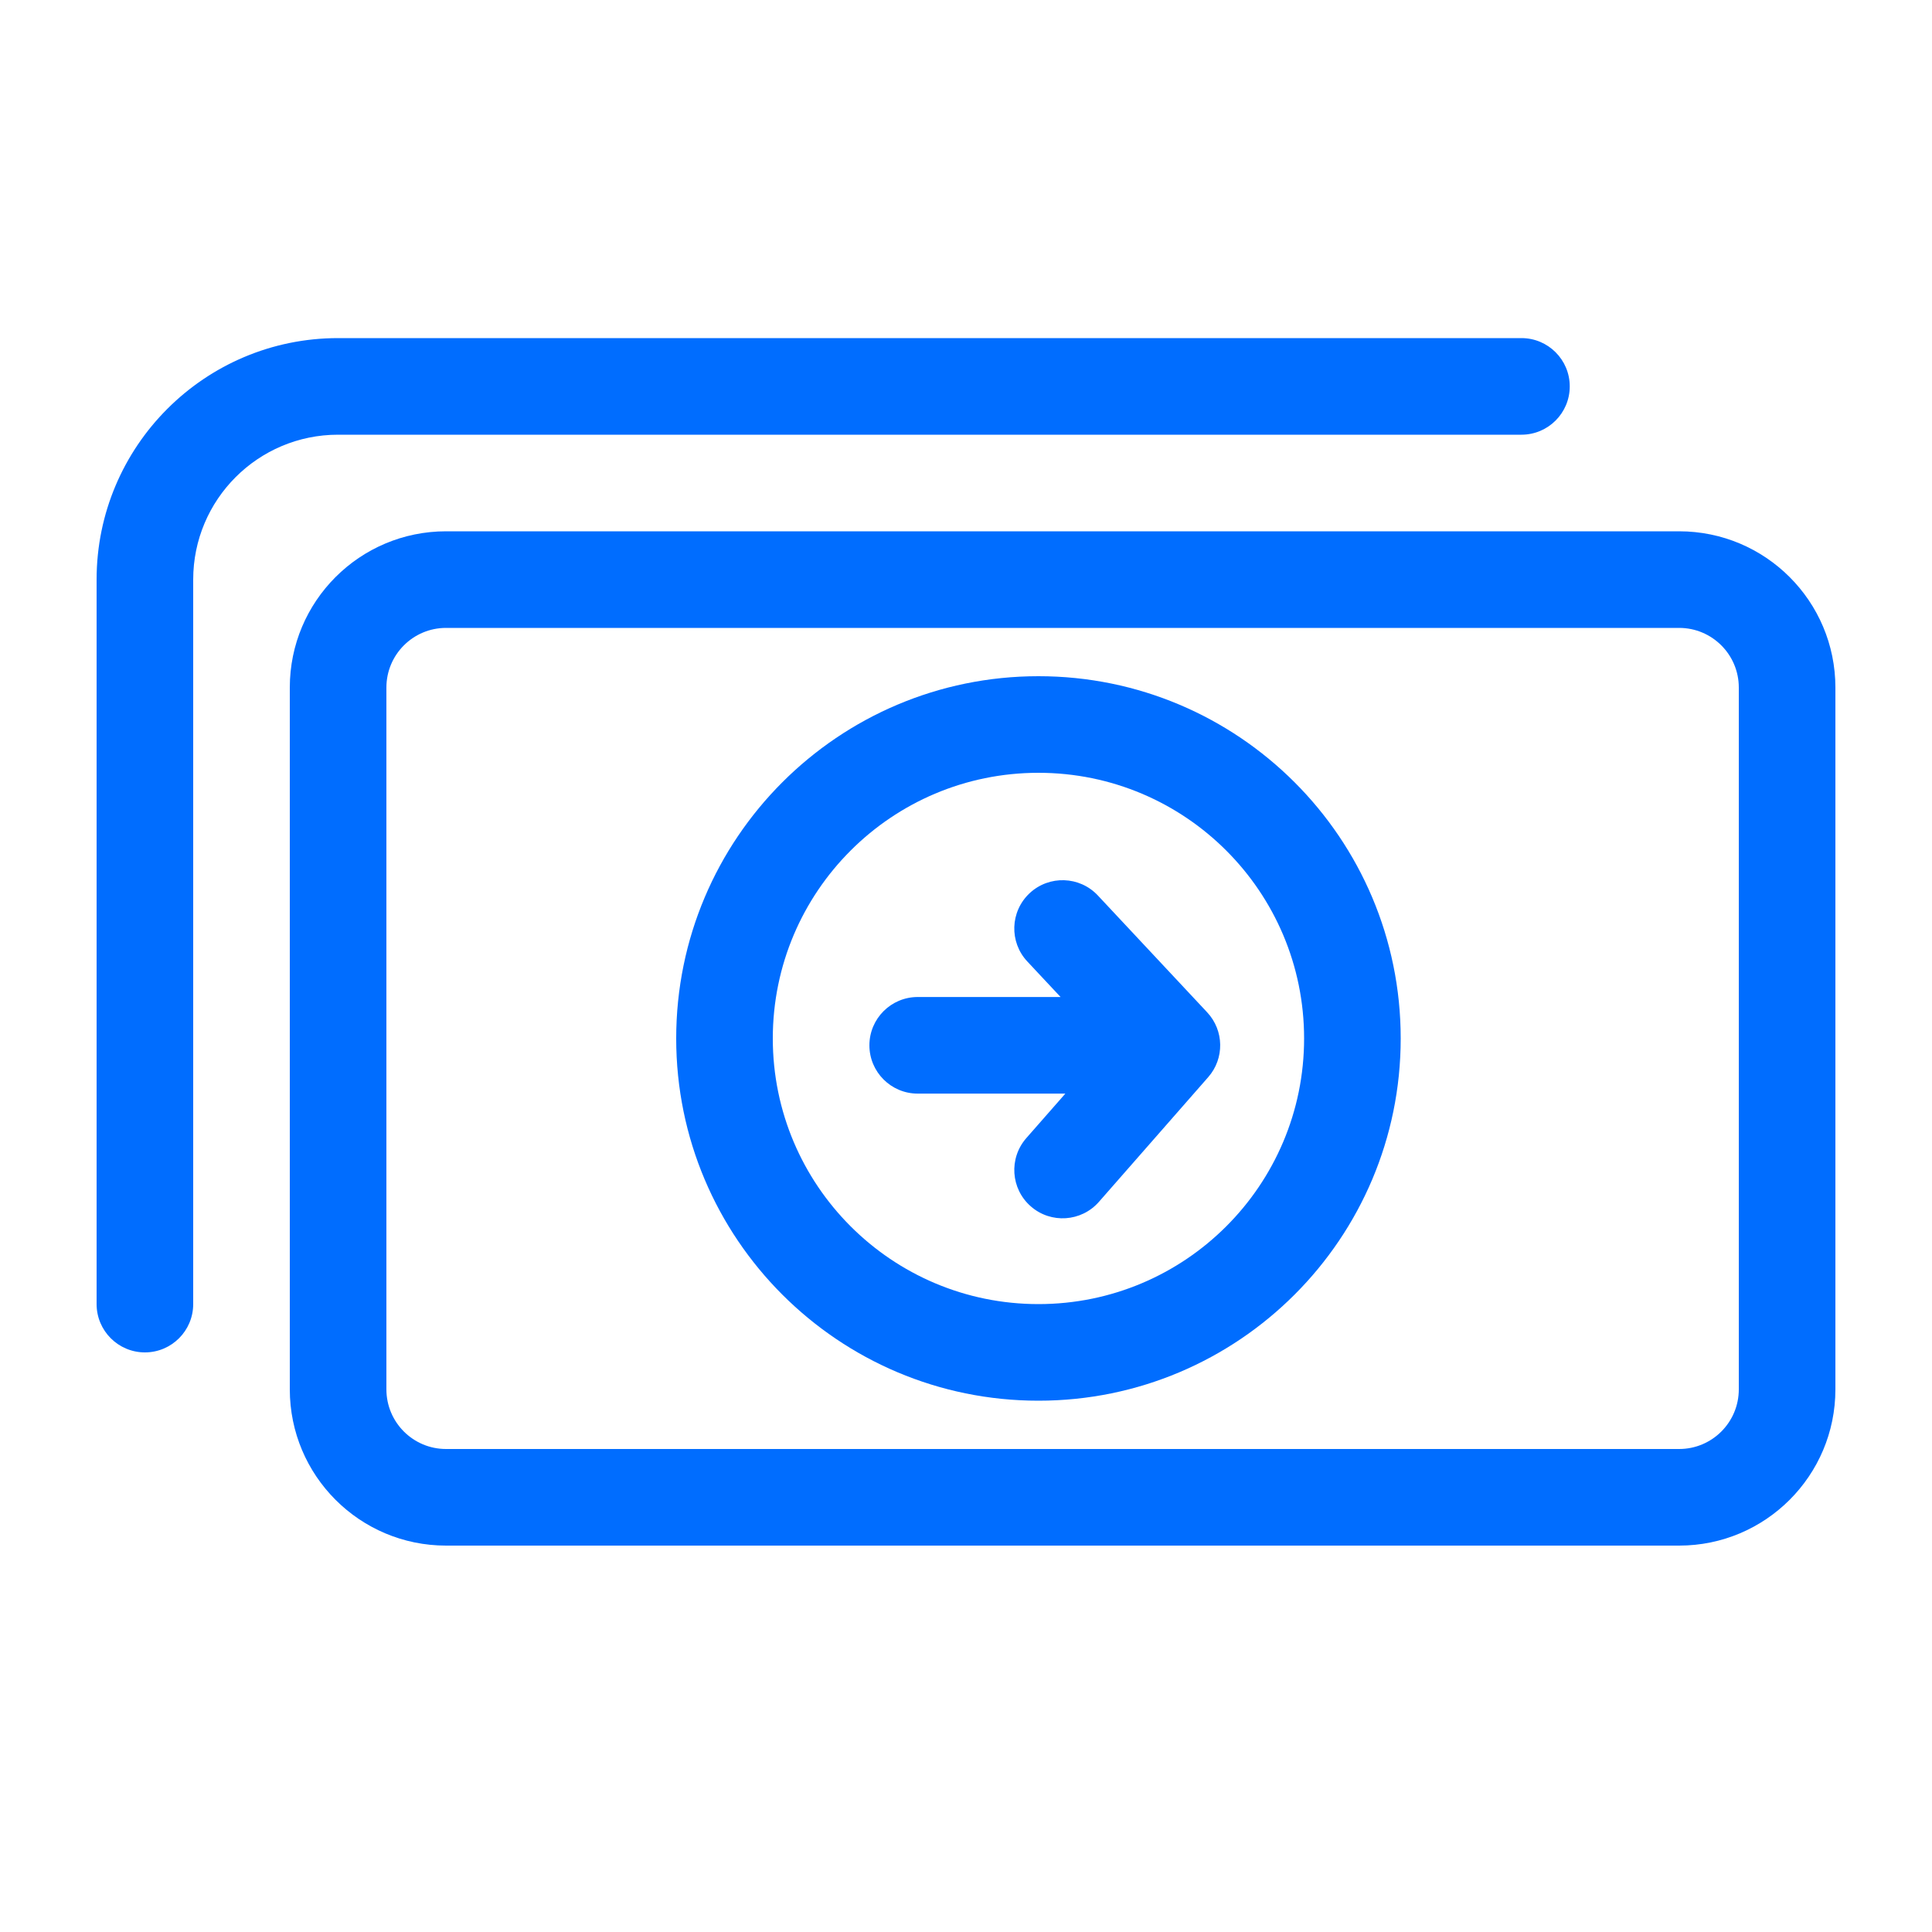
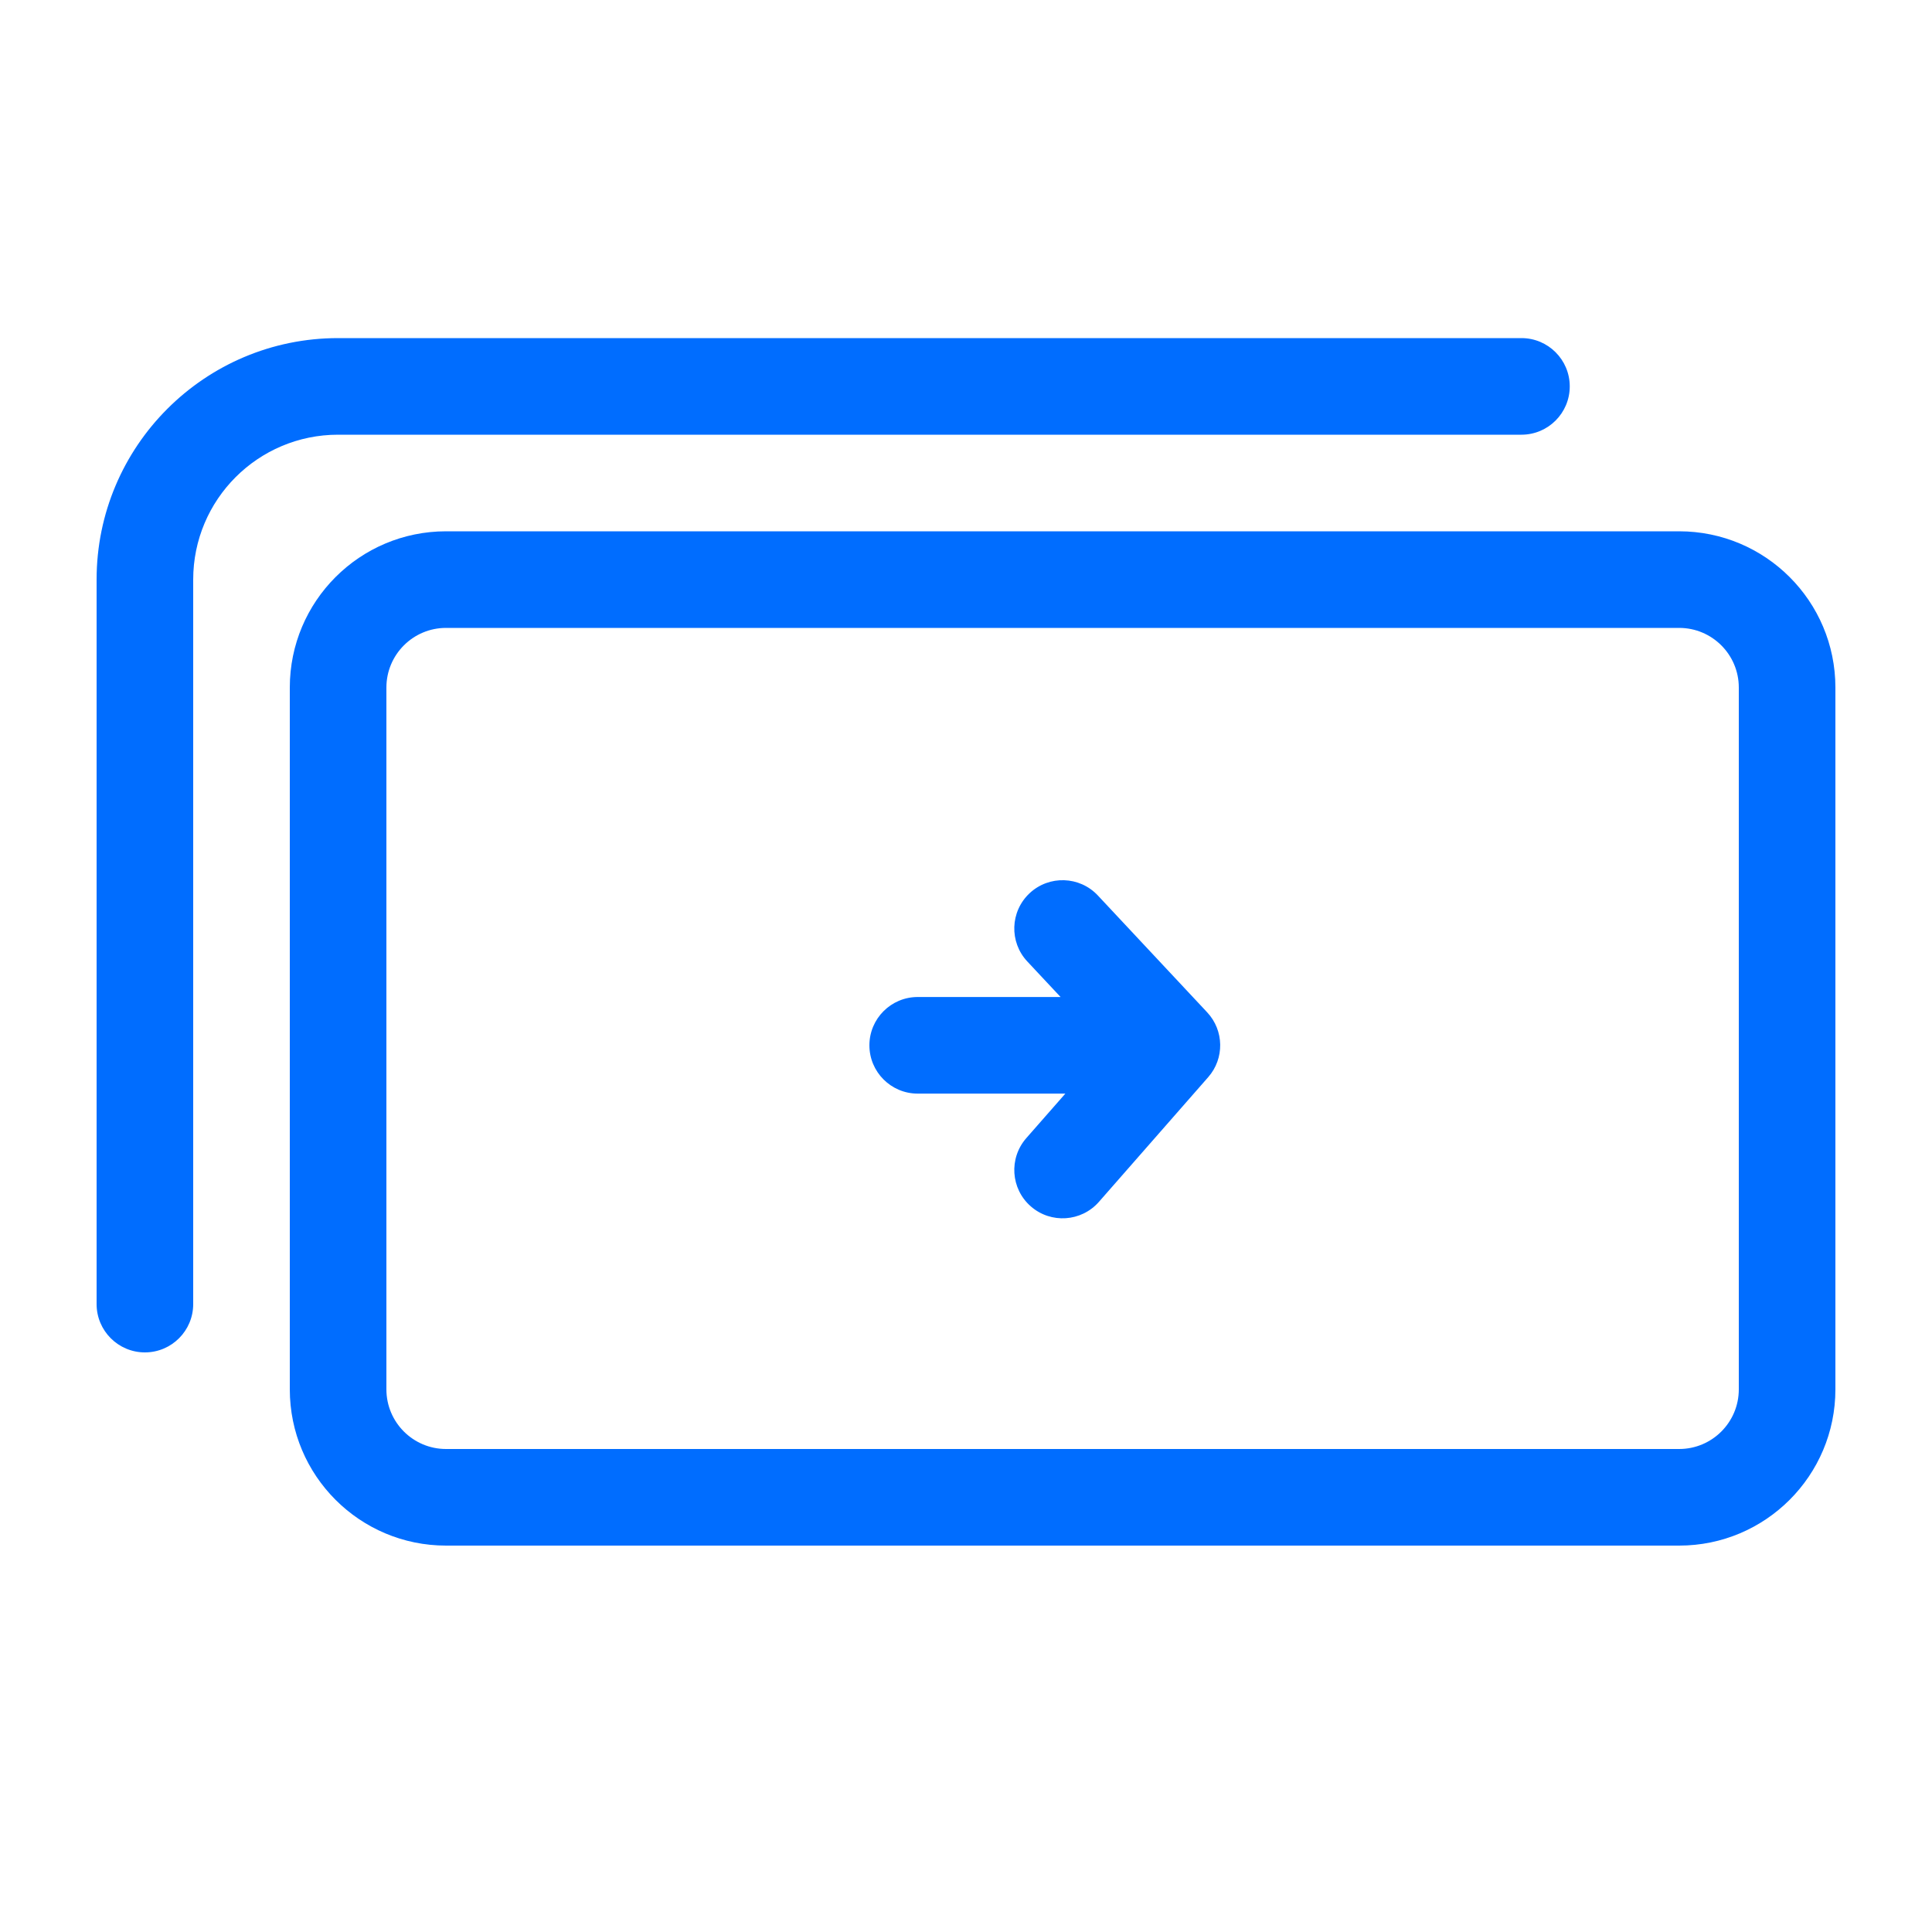
<svg xmlns="http://www.w3.org/2000/svg" width="40" height="40" viewBox="0 0 40 40" fill="none">
  <path d="M31.5 9C32.052 9 32.5 8.552 32.5 8C32.5 7.448 32.052 7 31.5 7L7 7C4.239 7 2 9.239 2 12L2 27C2 27.552 2.448 28 3 28C3.552 28 4 27.552 4 27L4 12C4 10.343 5.343 9 7 9L31.5 9Z" fill="#006DFF" />
  <path d="M19 20.642C18.448 20.642 18 21.09 18 21.642C18 22.194 18.448 22.642 19 22.642H22.057L21.248 23.564C20.884 23.98 20.925 24.612 21.341 24.976C21.756 25.34 22.388 25.298 22.752 24.883L25.015 22.301C25.354 21.915 25.344 21.334 24.993 20.959L22.73 18.54C22.353 18.137 21.72 18.116 21.317 18.493C20.913 18.871 20.892 19.504 21.27 19.907L21.958 20.642H19Z" fill="#006DFF" />
-   <path fill-rule="evenodd" clip-rule="evenodd" d="M14 21.5C14 17.358 17.358 14 21.5 14C25.642 14 29 17.358 29 21.5C29 25.642 25.642 29 21.5 29C17.358 29 14 25.642 14 21.5ZM21.5 16C18.462 16 16 18.462 16 21.5C16 24.538 18.462 27 21.5 27C24.538 27 27 24.538 27 21.5C27 18.462 24.538 16 21.5 16Z" fill="#006DFF" />
  <path fill-rule="evenodd" clip-rule="evenodd" d="M38 14.235C38 12.448 36.551 11 34.765 11L9.235 11C7.448 11 6 12.448 6 14.235L6 28.765C6 30.552 7.448 32 9.235 32H34.765C36.551 32 38 30.552 38 28.765V14.235ZM34.765 13C35.447 13 36 13.553 36 14.235V28.765C36 29.447 35.447 30 34.765 30H9.235C8.553 30 8 29.447 8 28.765L8 14.235C8 13.553 8.553 13 9.235 13L34.765 13Z" fill="#006DFF" />
</svg>